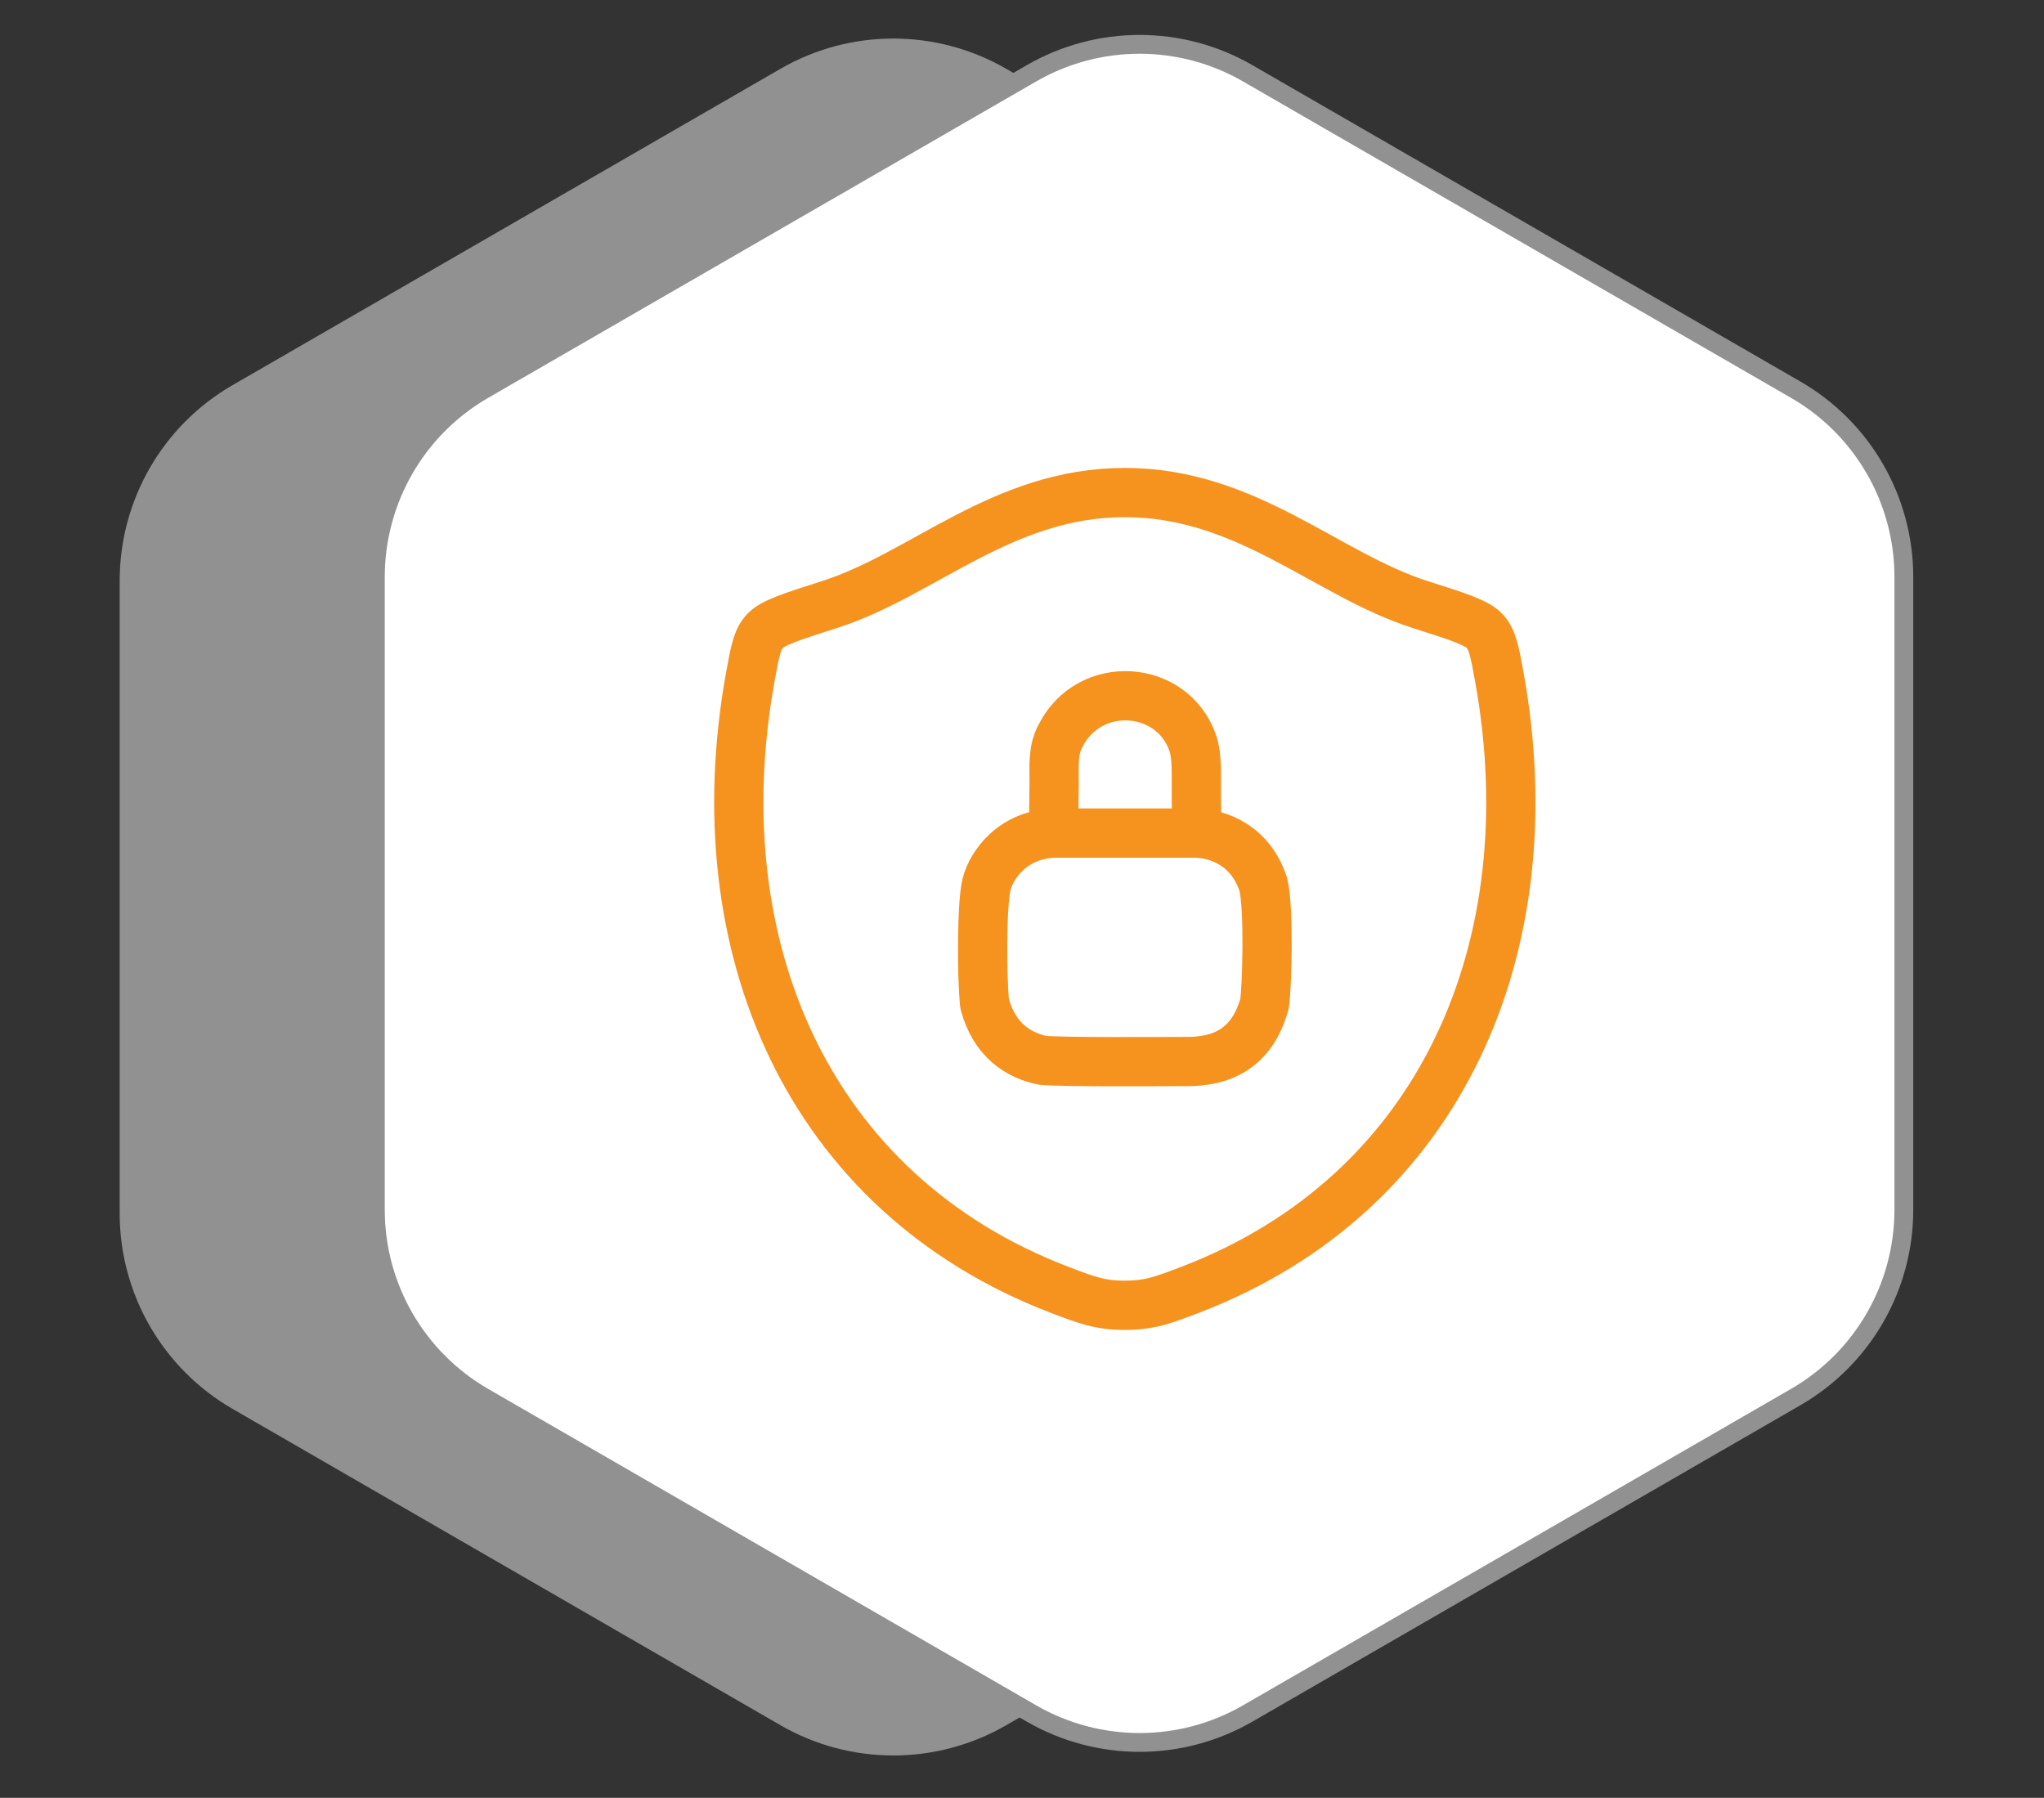
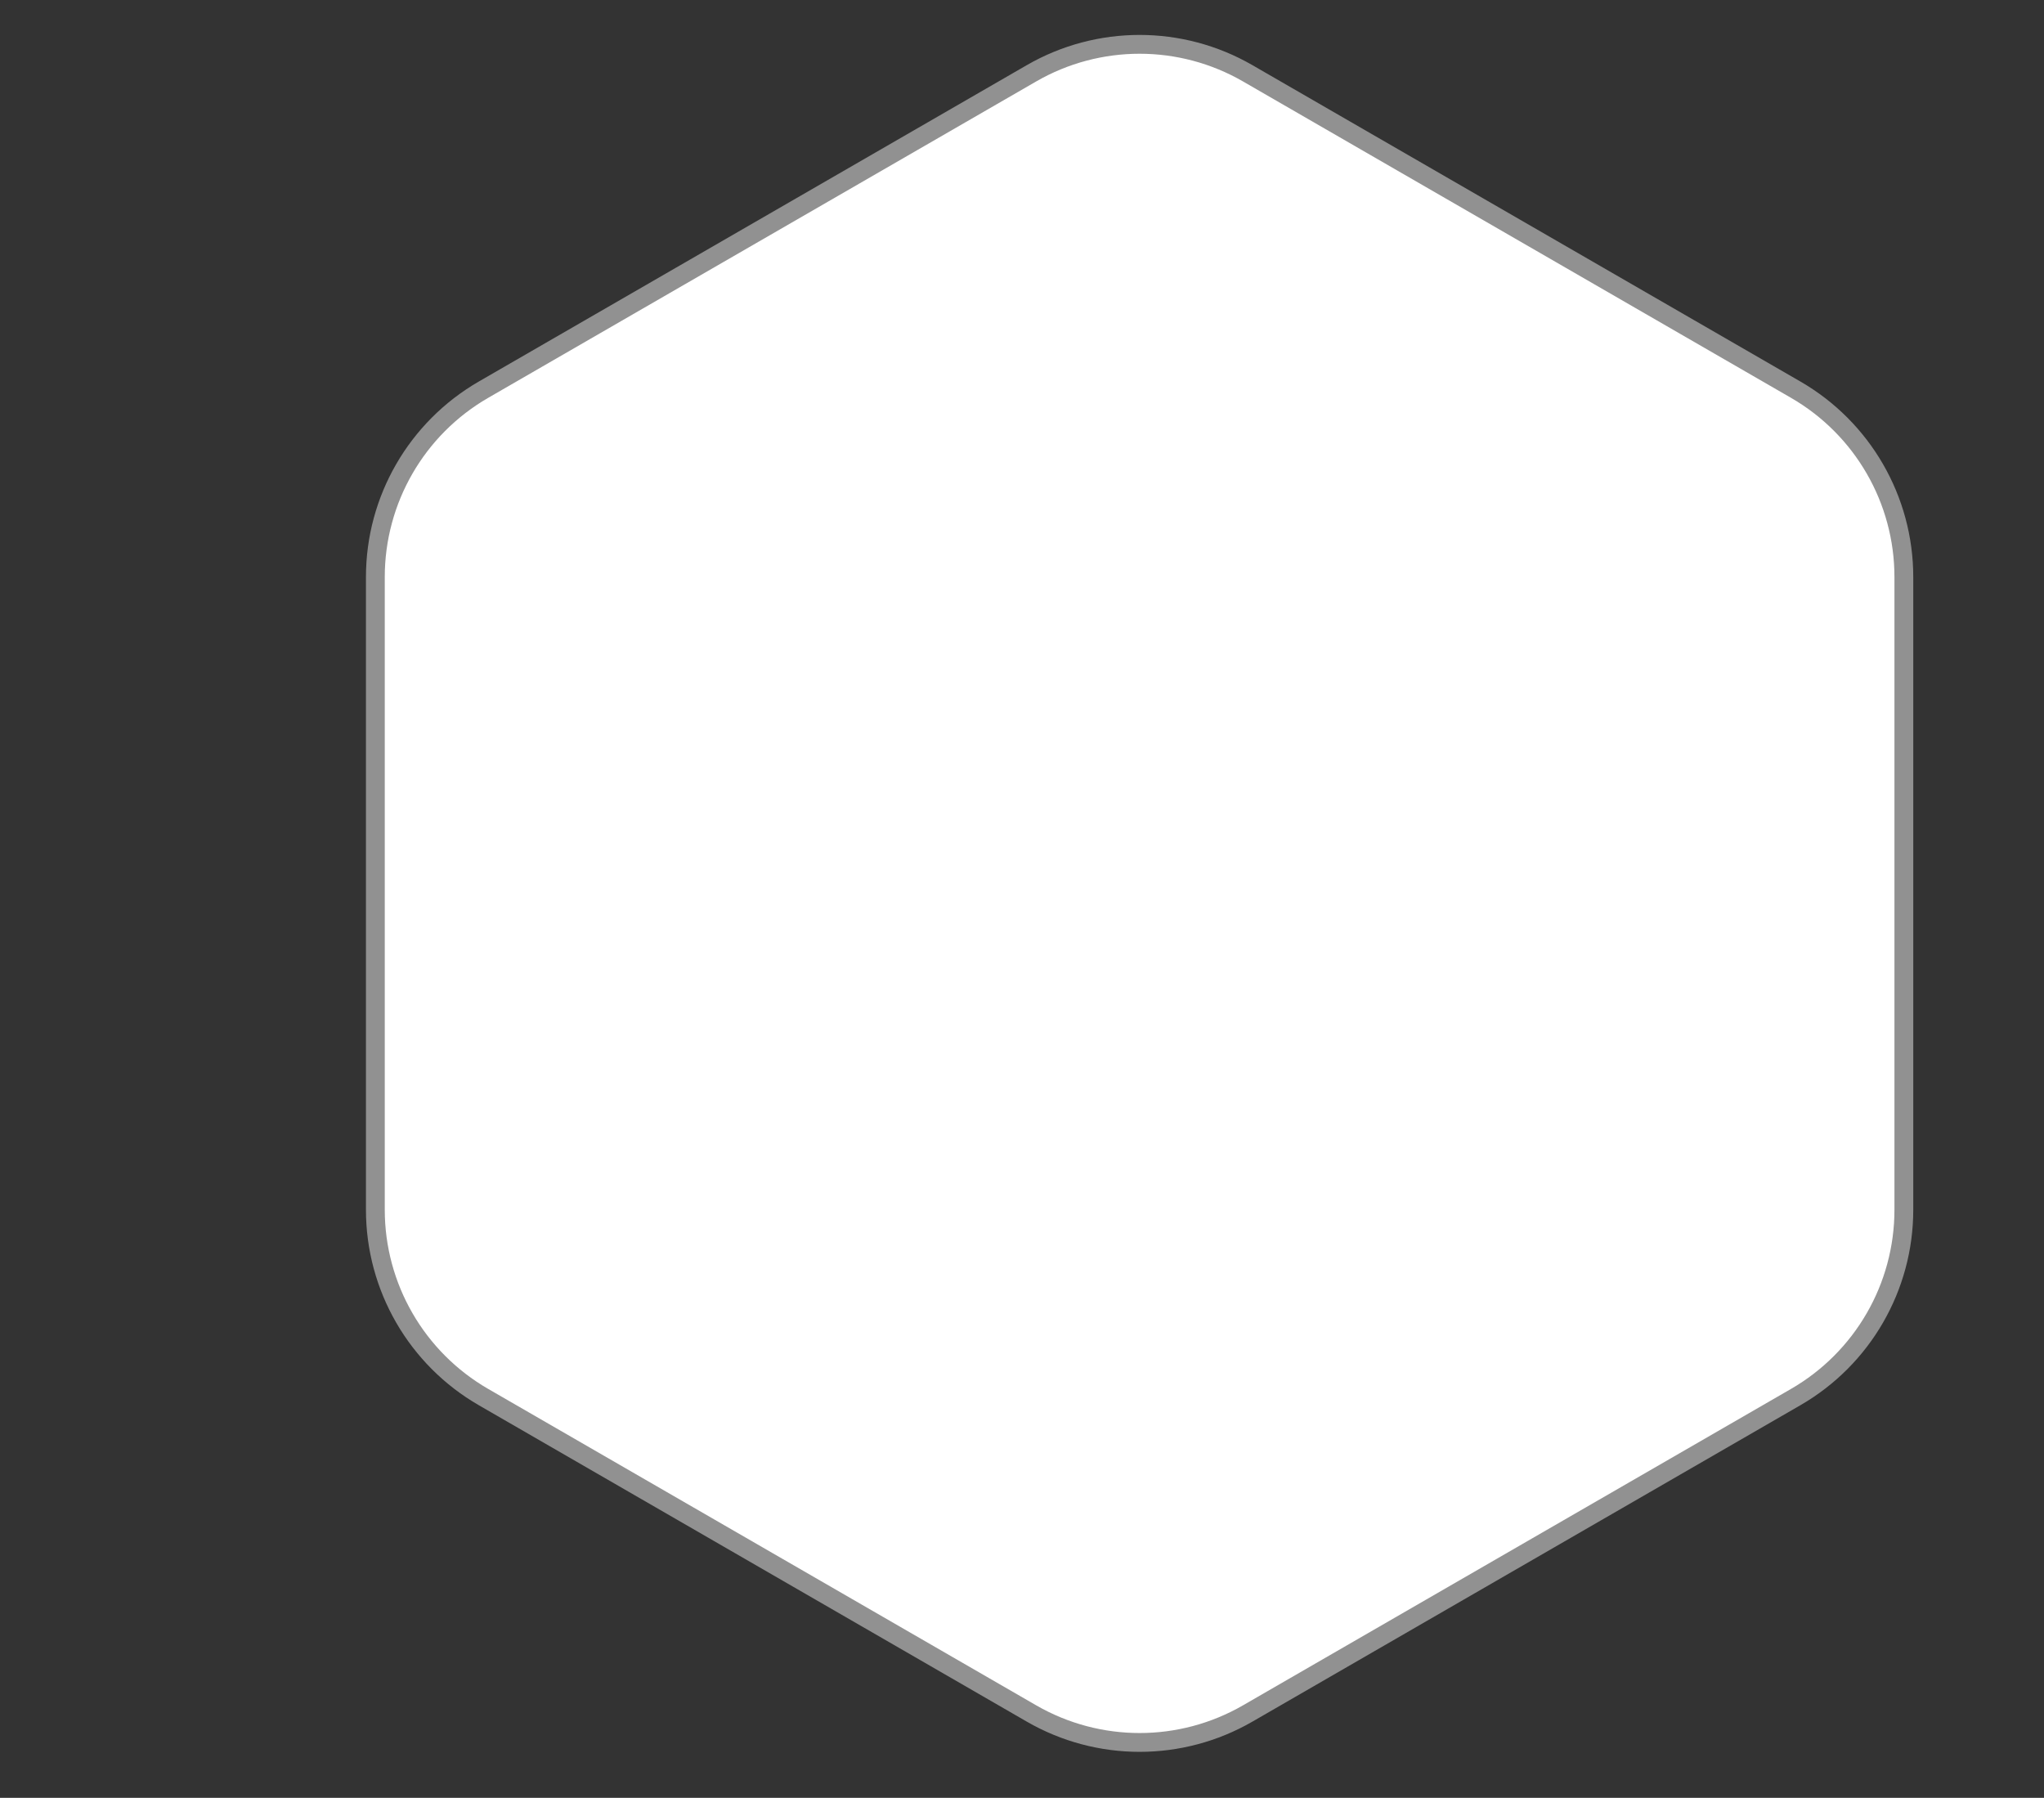
<svg xmlns="http://www.w3.org/2000/svg" width="83" height="73" viewBox="0 0 83 73" fill="none">
  <rect x="0" y="0" width="83" height="73" fill="#333333" stroke="none" />
-   <path d="M31.693 2.793C34.529 1.156 38.022 1.156 40.858 2.793L63.109 15.639C65.944 17.276 67.691 20.302 67.691 23.576V49.269C67.691 52.543 65.944 55.569 63.109 57.206L40.858 70.052C38.022 71.689 34.529 71.689 31.693 70.052L9.442 57.206C6.607 55.569 4.86 52.543 4.86 49.269V23.576C4.86 20.302 6.607 17.276 9.442 15.639L31.693 2.793Z" fill="#919191" />
  <path d="M41.884 2.977C44.601 1.408 47.95 1.408 50.667 2.977L72.918 15.823C75.635 17.392 77.309 20.291 77.309 23.429V49.122C77.309 52.26 75.635 55.159 72.918 56.727L50.667 69.574C47.95 71.143 44.601 71.143 41.884 69.574L19.633 56.727C16.916 55.159 15.242 52.26 15.242 49.122V23.429C15.242 20.291 16.916 17.392 19.633 15.823L41.884 2.977Z" fill="white" stroke="#919191" stroke-width="0.764" />
-   <path d="M45.672 20C40.709 20 37.491 23.331 33.686 24.546C32.138 25.041 31.364 25.287 31.051 25.635C30.738 25.981 30.647 26.491 30.464 27.508C28.5 38.391 32.79 48.453 43.02 52.37C44.117 52.79 44.667 53 45.677 53C46.686 53 47.237 52.789 48.336 52.368C58.565 48.453 62.85 38.391 60.886 27.508C60.703 26.491 60.611 25.981 60.297 25.633C59.984 25.285 59.212 25.039 57.664 24.546C53.857 23.331 50.635 20 45.672 20Z" stroke="#F6921E" stroke-width="2" stroke-linecap="round" stroke-linejoin="round" />
-   <path d="M42.788 33.132C42.788 33.033 42.801 32.462 42.805 31.746C42.805 31.09 42.748 30.459 43.062 29.882C44.233 27.549 47.599 27.786 48.431 30.162C48.575 30.553 48.585 31.172 48.58 31.746C48.575 32.477 48.59 33.132 48.59 33.132M42.932 33.827C41.15 33.827 40.259 35.114 40.061 35.906C39.863 36.698 39.863 39.569 39.981 40.757C40.377 42.242 41.367 42.856 42.338 43.054C43.229 43.133 46.991 43.103 48.08 43.103C49.664 43.133 50.852 42.539 51.347 40.757C51.446 40.163 51.545 36.896 51.297 35.906C50.773 34.322 49.466 33.827 48.476 33.827H42.932Z" stroke="#F6921E" stroke-width="2" stroke-linecap="round" stroke-linejoin="round" />
</svg>